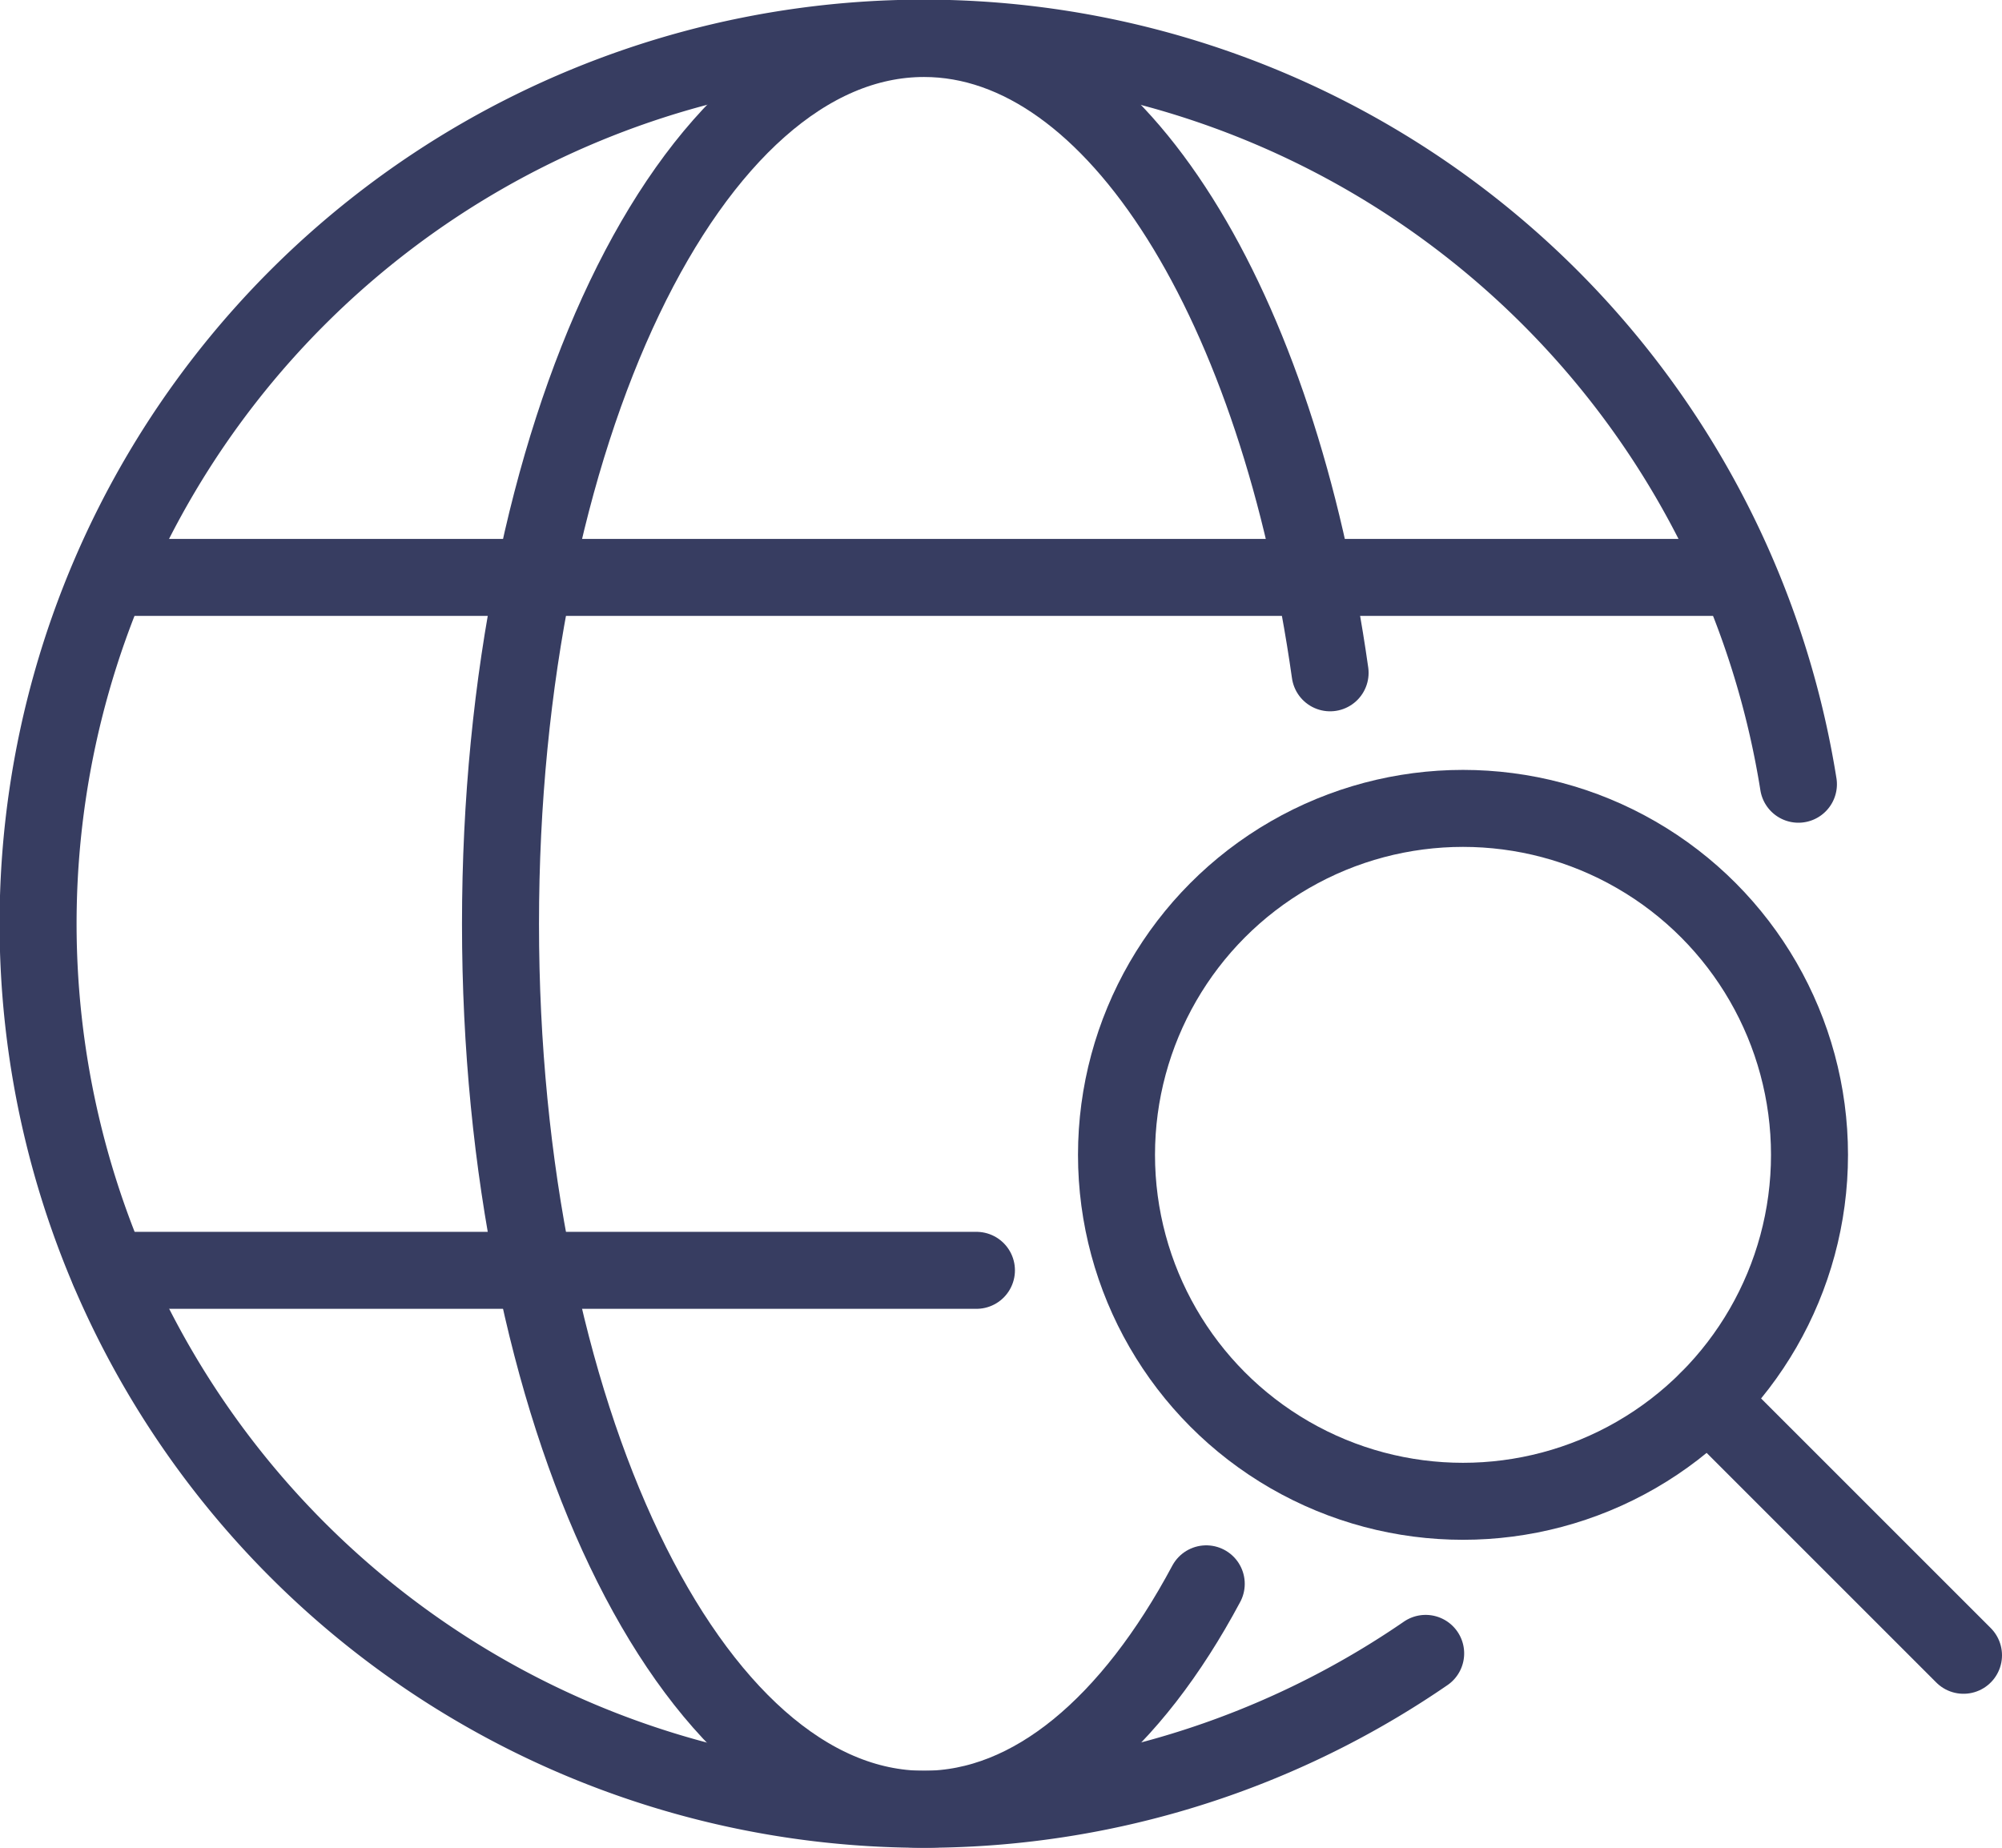
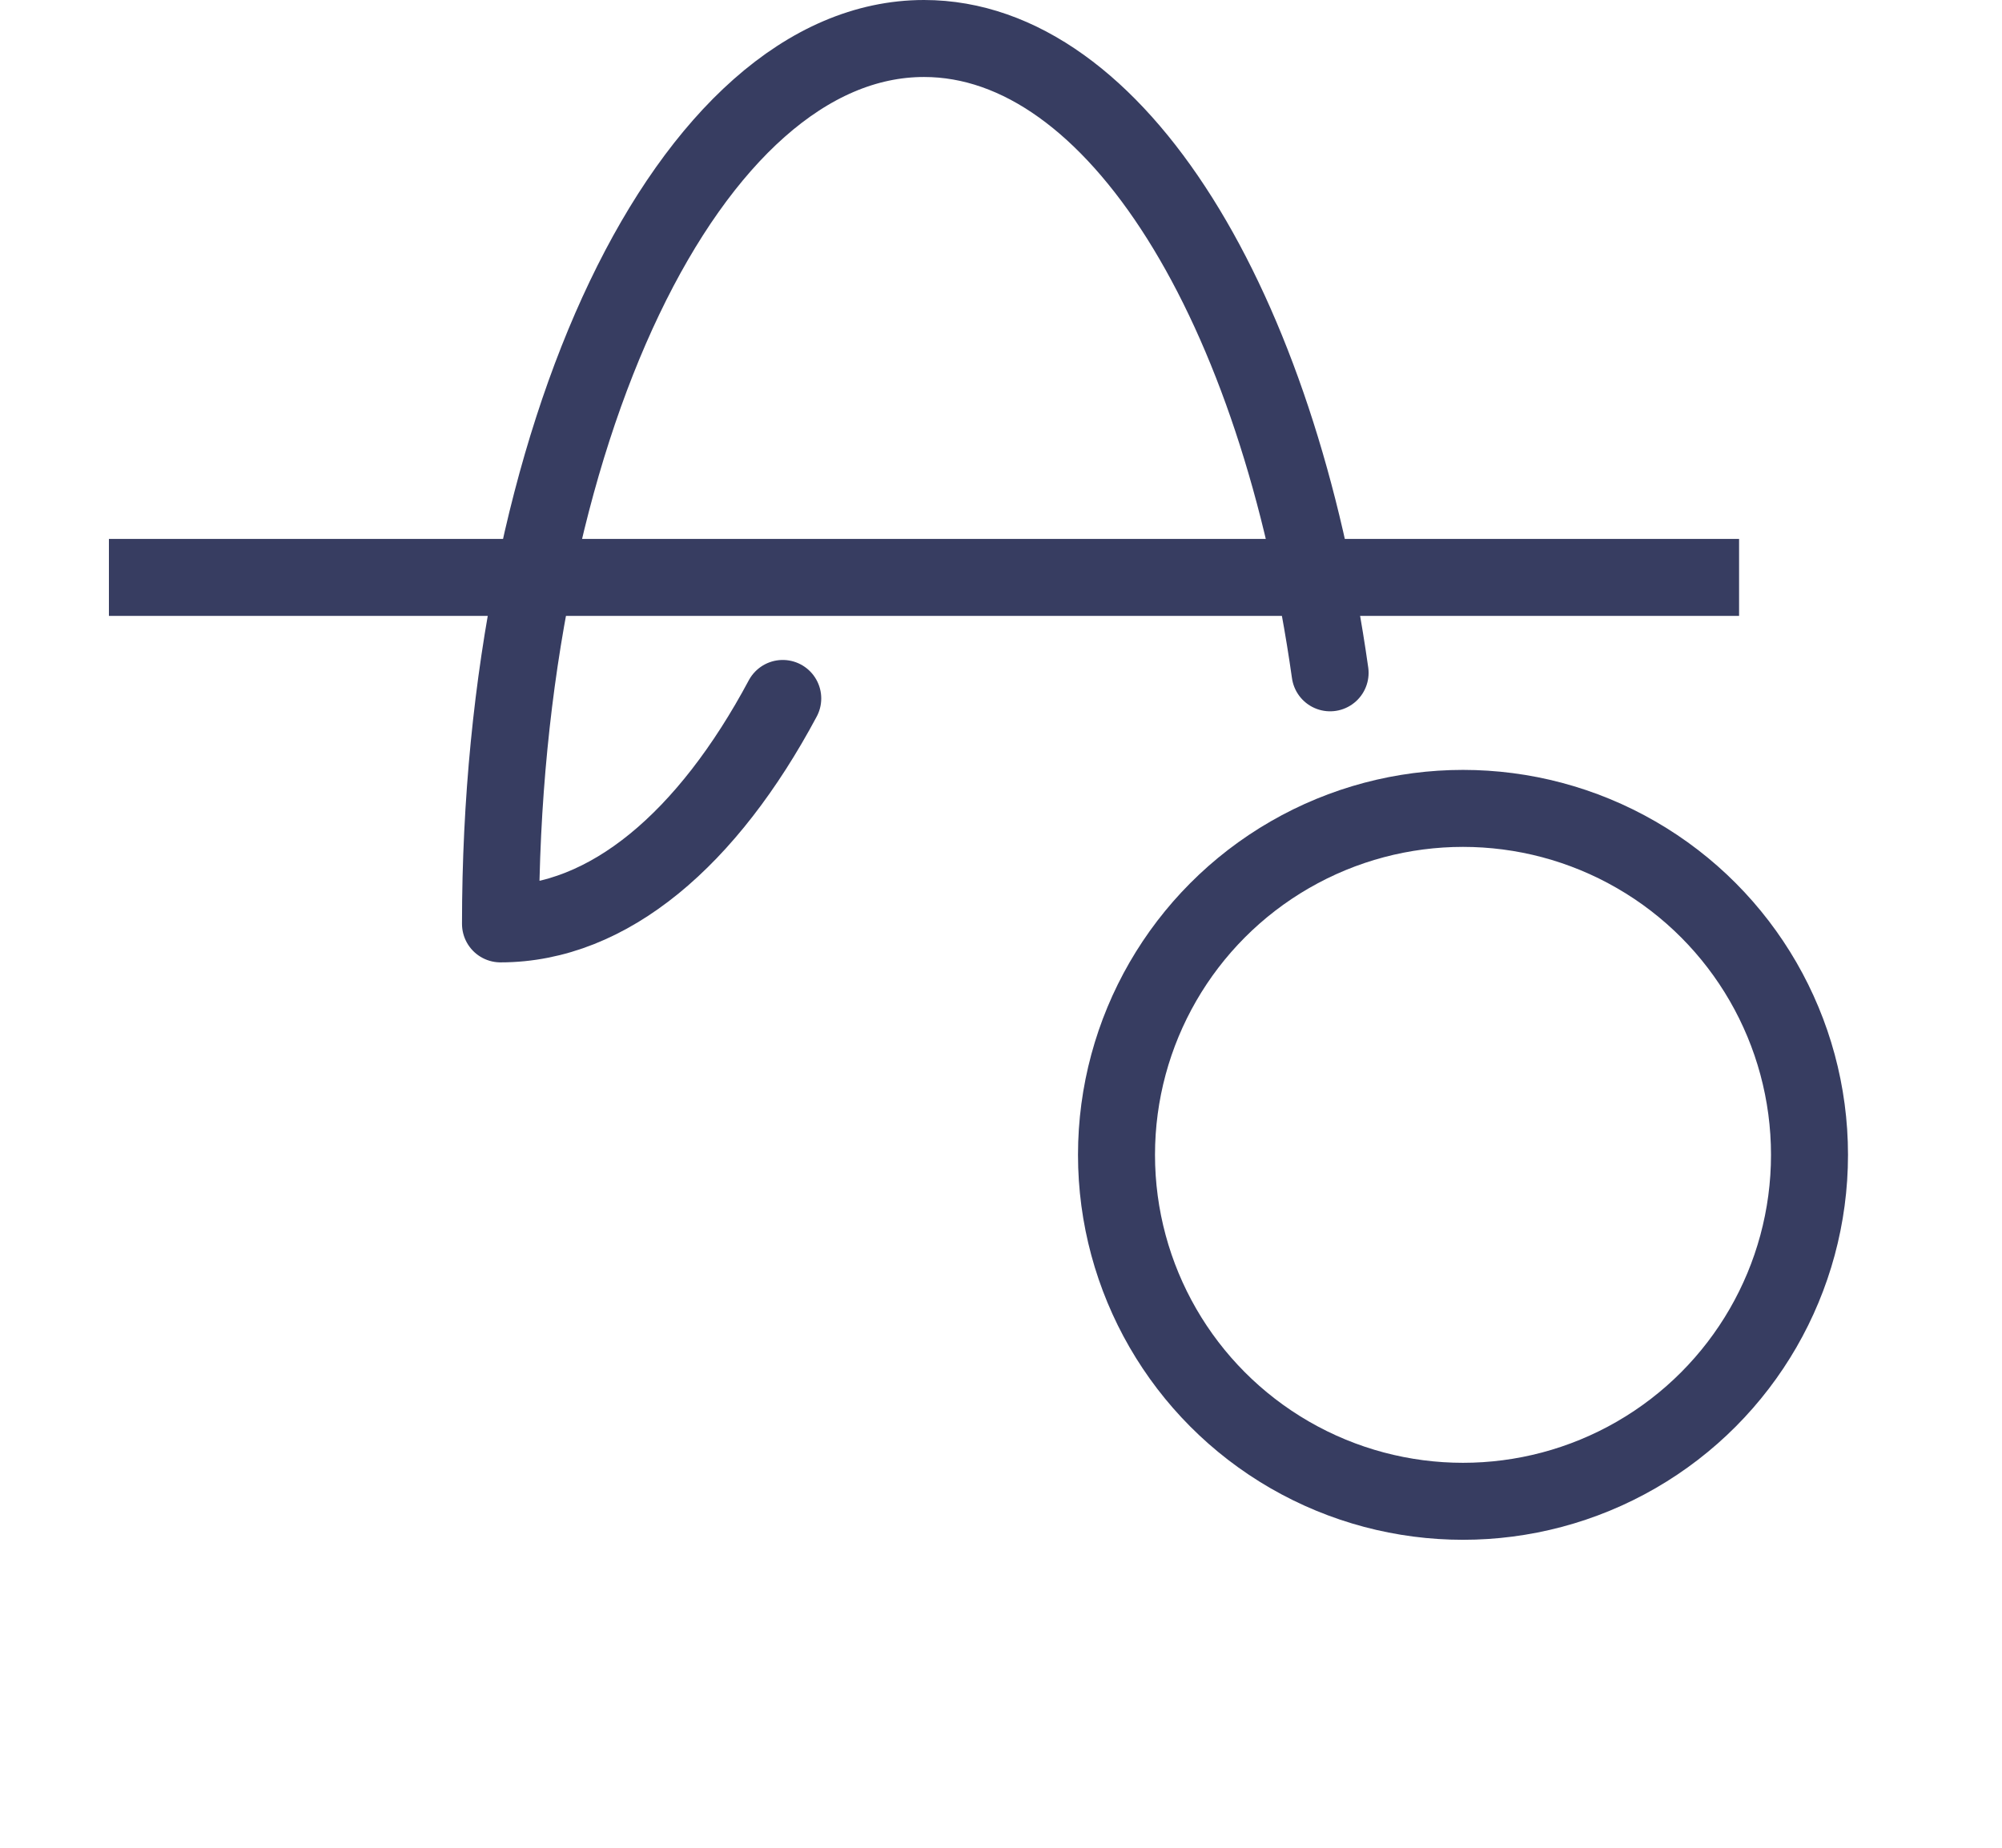
<svg xmlns="http://www.w3.org/2000/svg" width="52" height="48" viewBox="0 0 52 48">
  <defs>
    <style>.a,.b{fill:none;stroke:#373d61;stroke-linejoin:round;stroke-width:2px;}.b{stroke-linecap:round;}</style>
  </defs>
  <circle class="a" cx="38" cy="30" r="9" />
-   <line class="b" x1="51" y1="43" x2="44.365" y2="36.365" />
  <line class="a" x1="45.171" y1="15" x2="2.829" y2="15" />
-   <path class="b" d="M34.548,17.478C33.203,7.953,28.991,1,24,1,17.925,1,13,11.297,13,24s4.925,23,11,23c2.817,0,5.385-2.216,7.331-5.856" />
-   <path class="b" d="M46.712,20.372A23.005,23.005,0,1,0,37.03,42.951" />
-   <line class="b" x1="2.829" y1="33" x2="25.362" y2="33" />
+   <path class="b" d="M34.548,17.478C33.203,7.953,28.991,1,24,1,17.925,1,13,11.297,13,24c2.817,0,5.385-2.216,7.331-5.856" />
</svg>